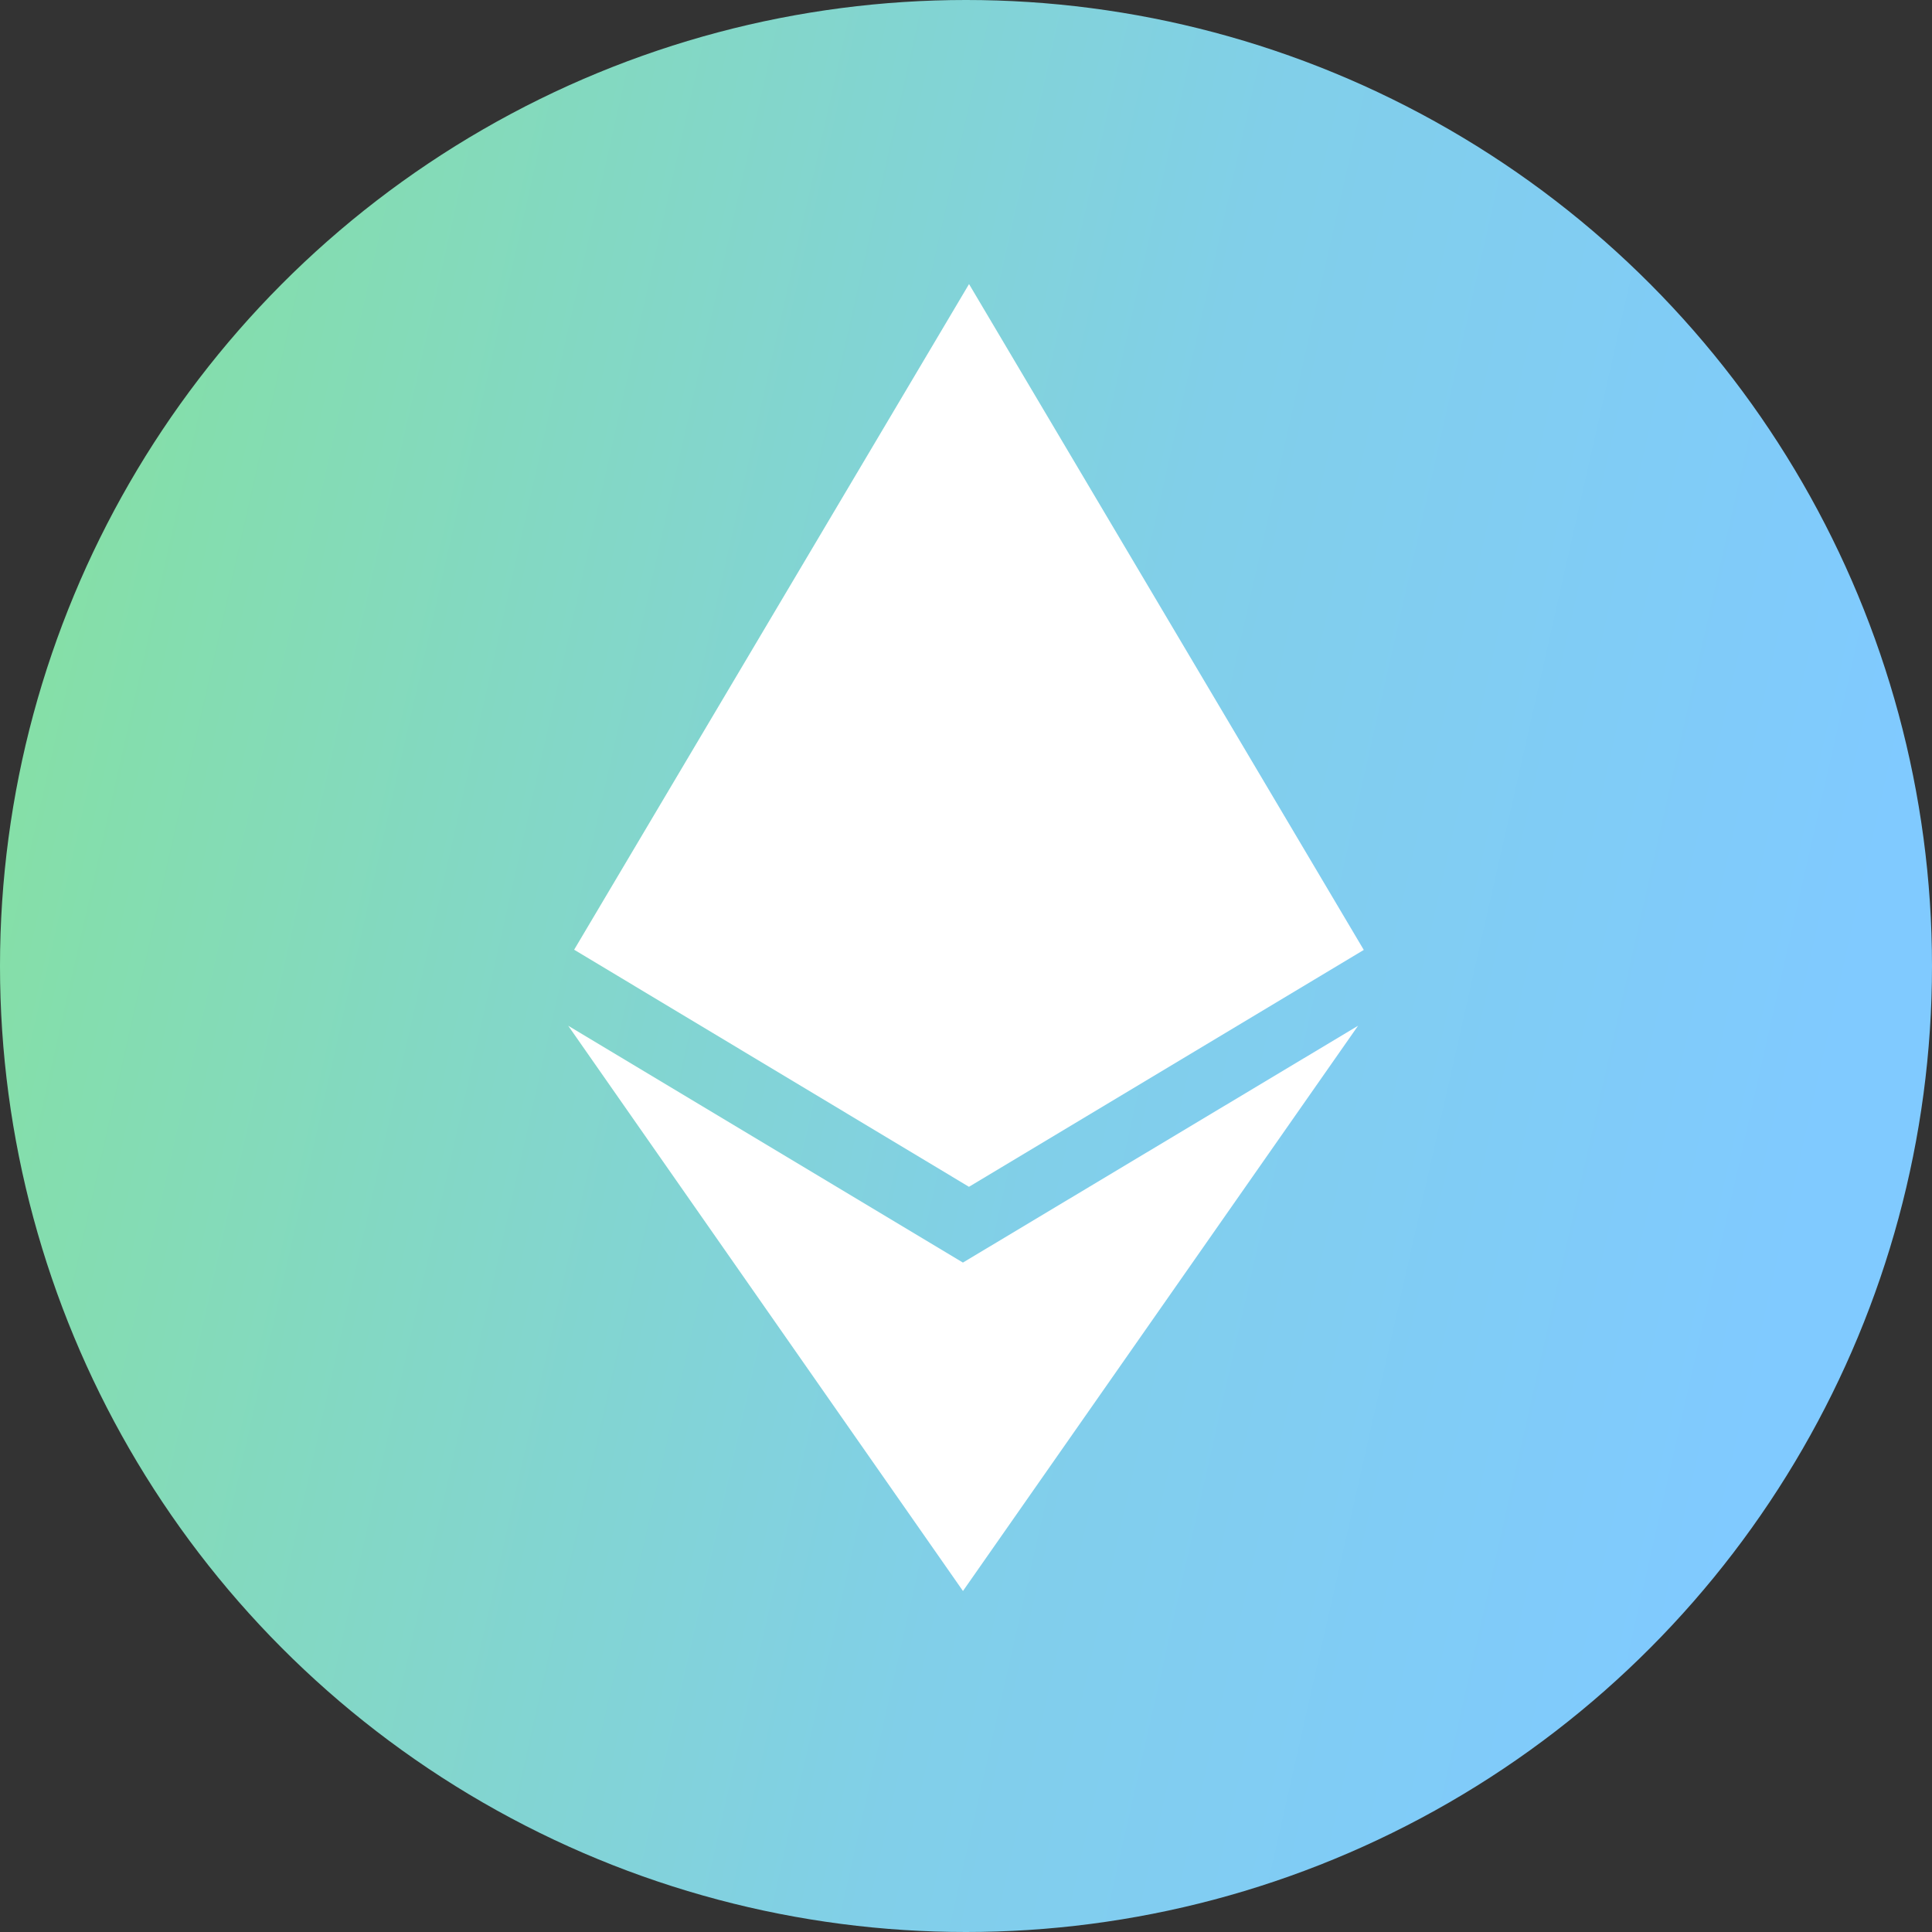
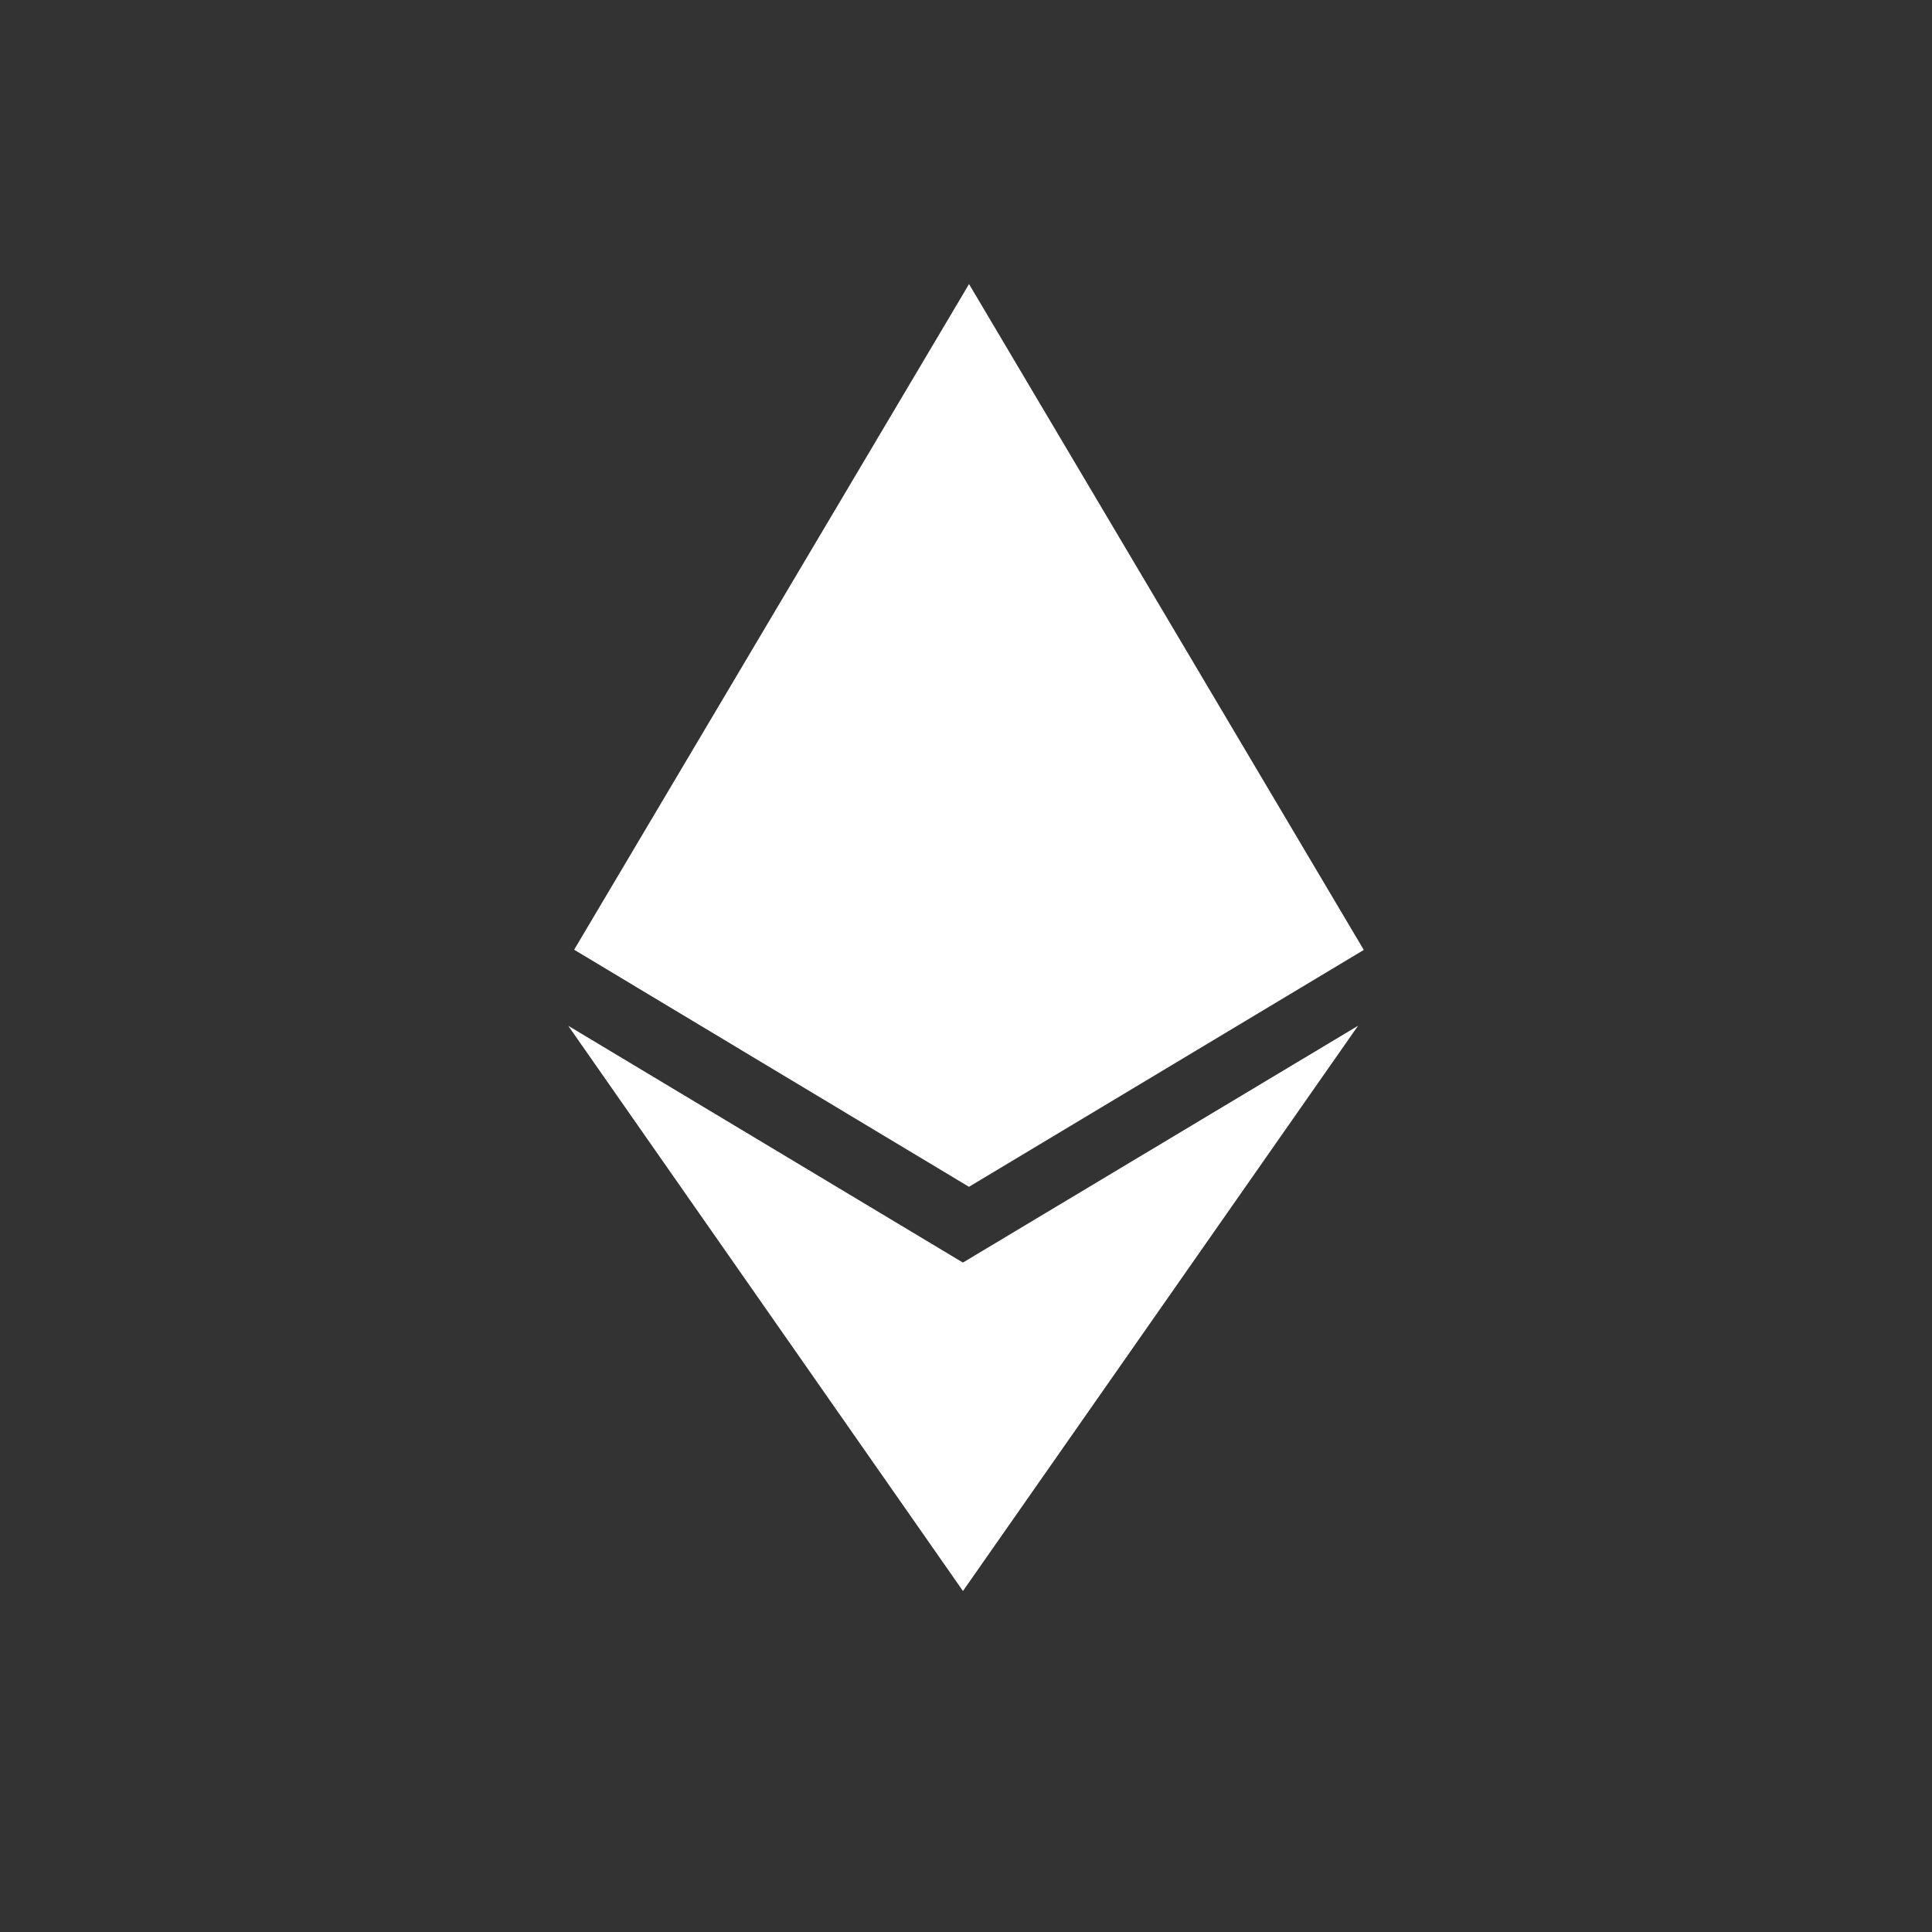
<svg xmlns="http://www.w3.org/2000/svg" width="28" height="28" viewBox="0 0 28 28" fill="none">
  <rect x="0" y="0" width="28" height="28" fill="#333333" stroke="none" />
-   <circle cx="14" cy="14" r="14" fill="url(#paint0_linear_655_23498)" />
  <path d="M13.957 18.299L8.235 14.866L13.956 23.058L19.682 14.866L13.954 18.299H13.957ZM14.044 4.117L8.321 13.764L14.043 17.2L19.765 13.767L14.044 4.117Z" fill="white" />
  <defs>
    <linearGradient id="paint0_linear_655_23498" x1="24.735" y1="23.882" x2="-2.317" y2="17.766" gradientUnits="userSpaceOnUse">
      <stop stop-color="#80CAFF" />
      <stop offset="0.393" stop-color="#81CFE9" />
      <stop offset="1" stop-color="#85E0A3" />
    </linearGradient>
  </defs>
</svg>